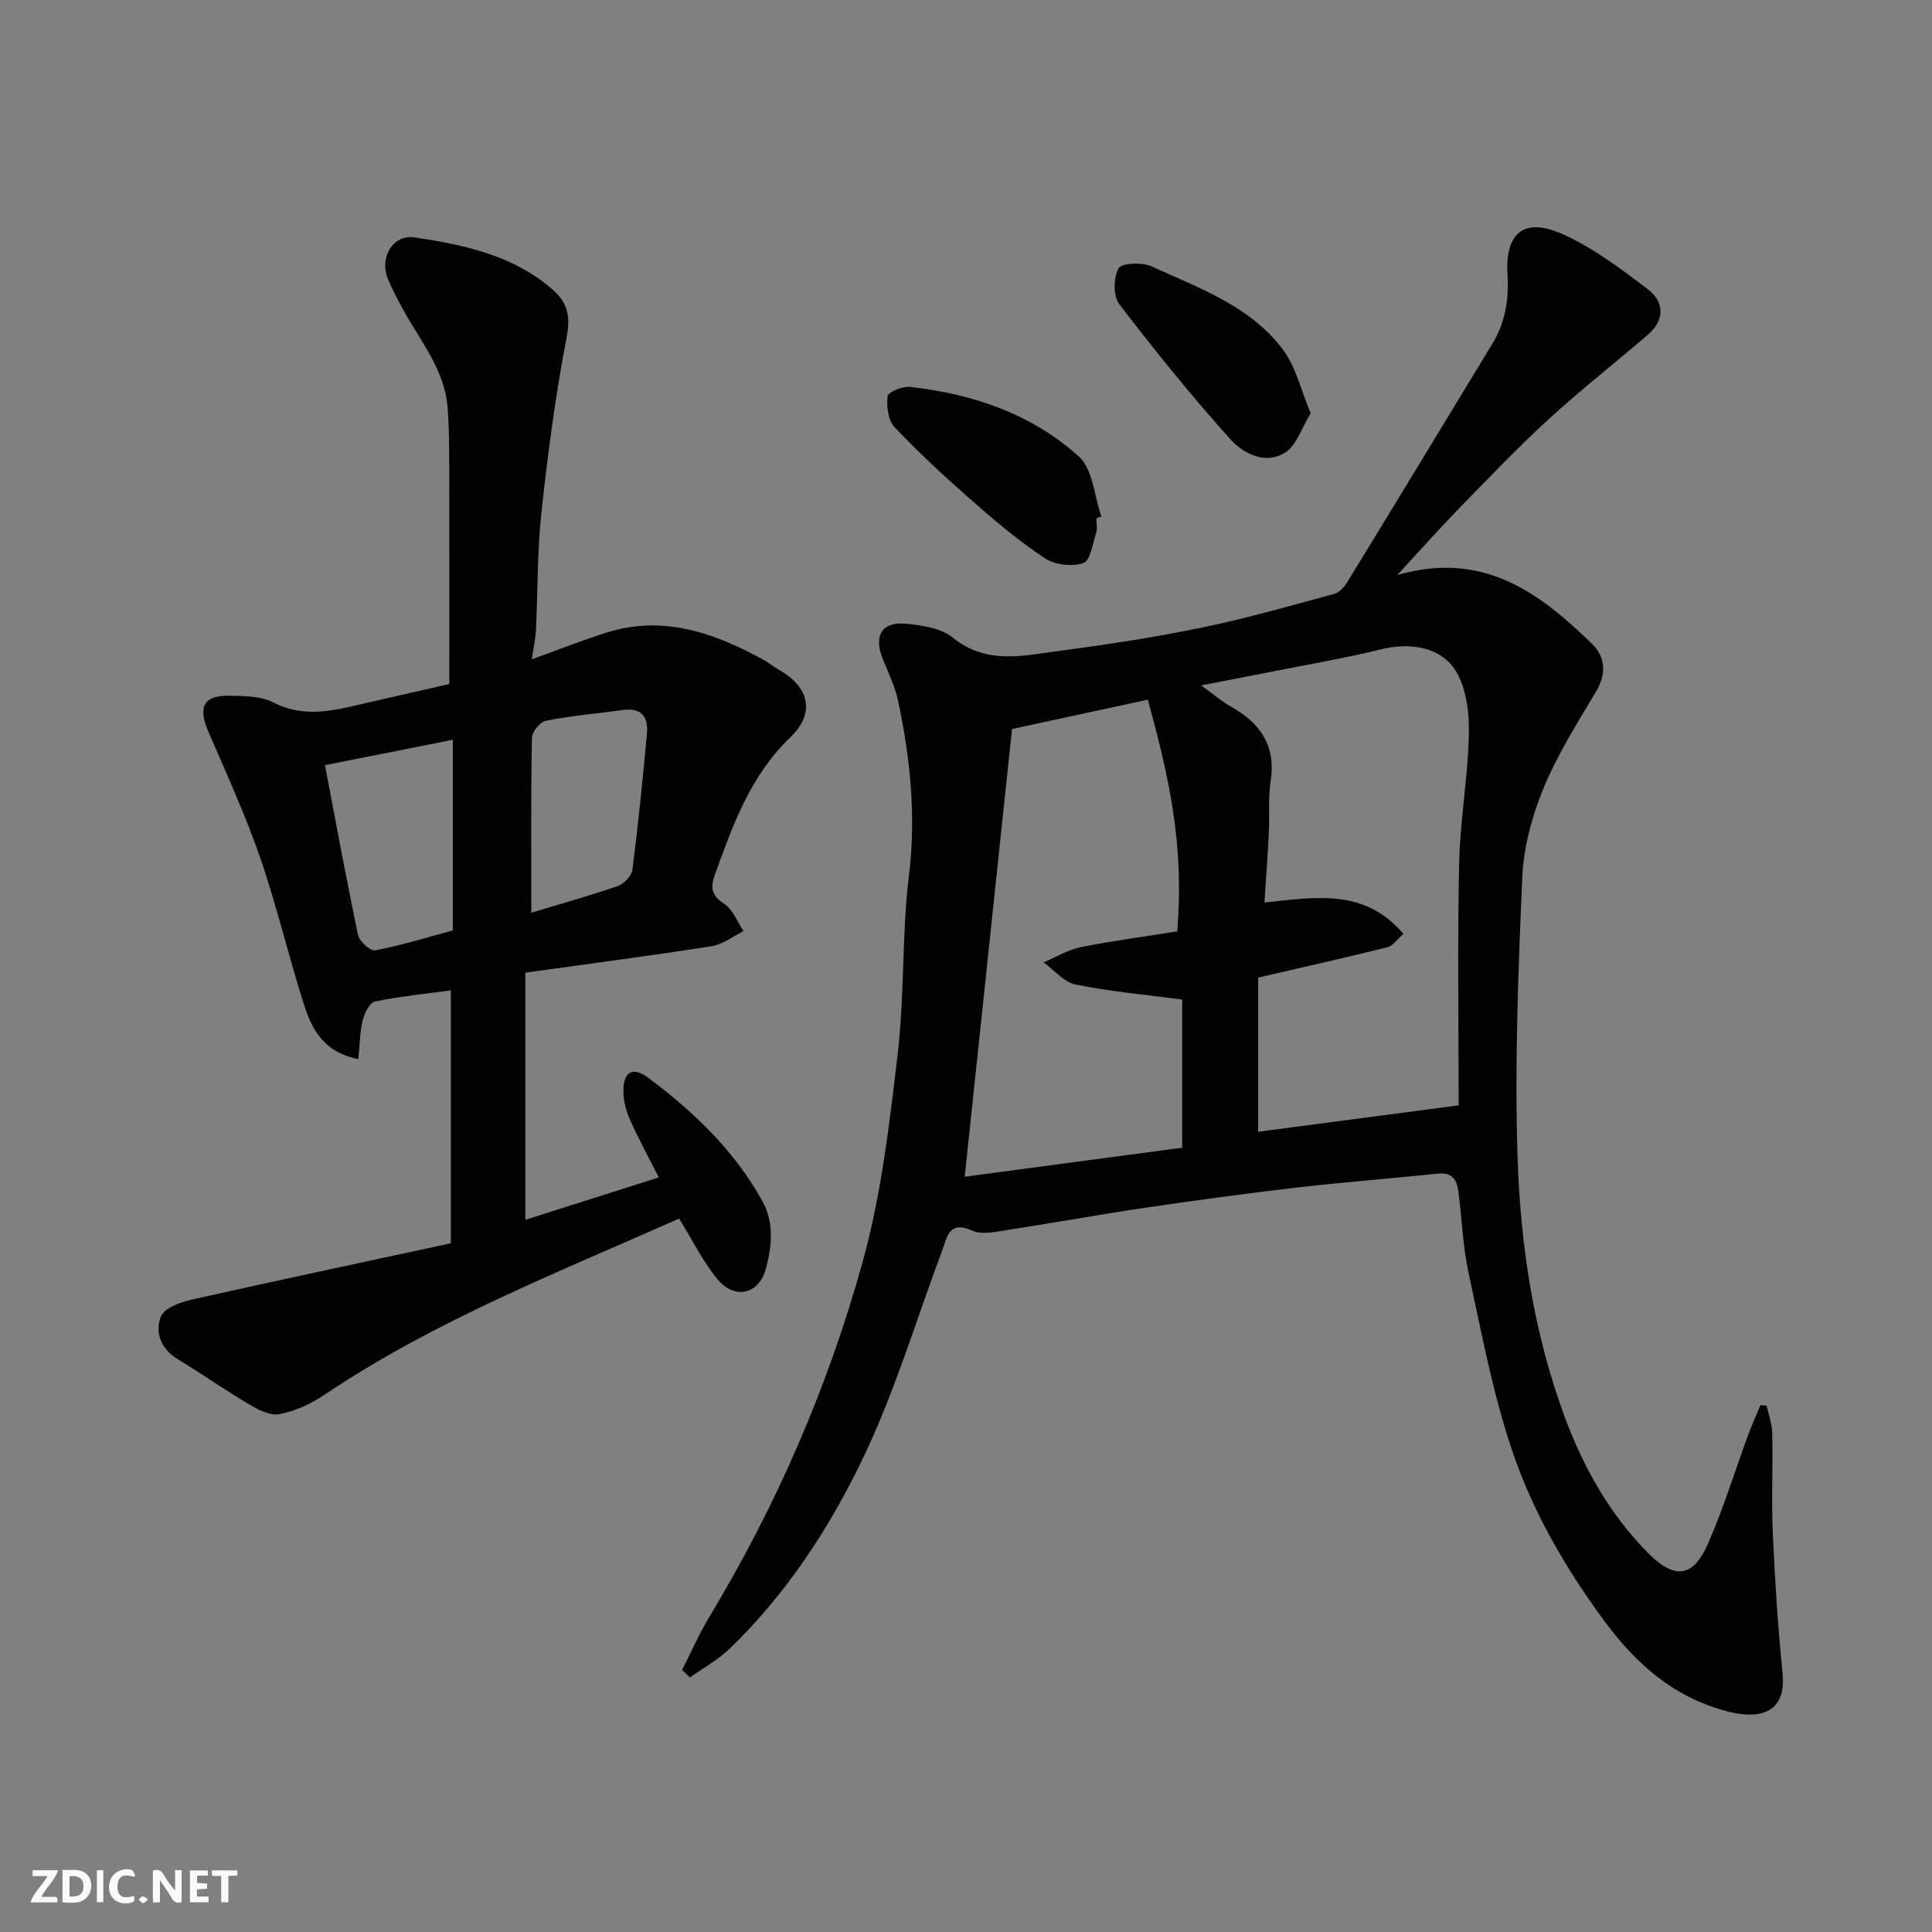
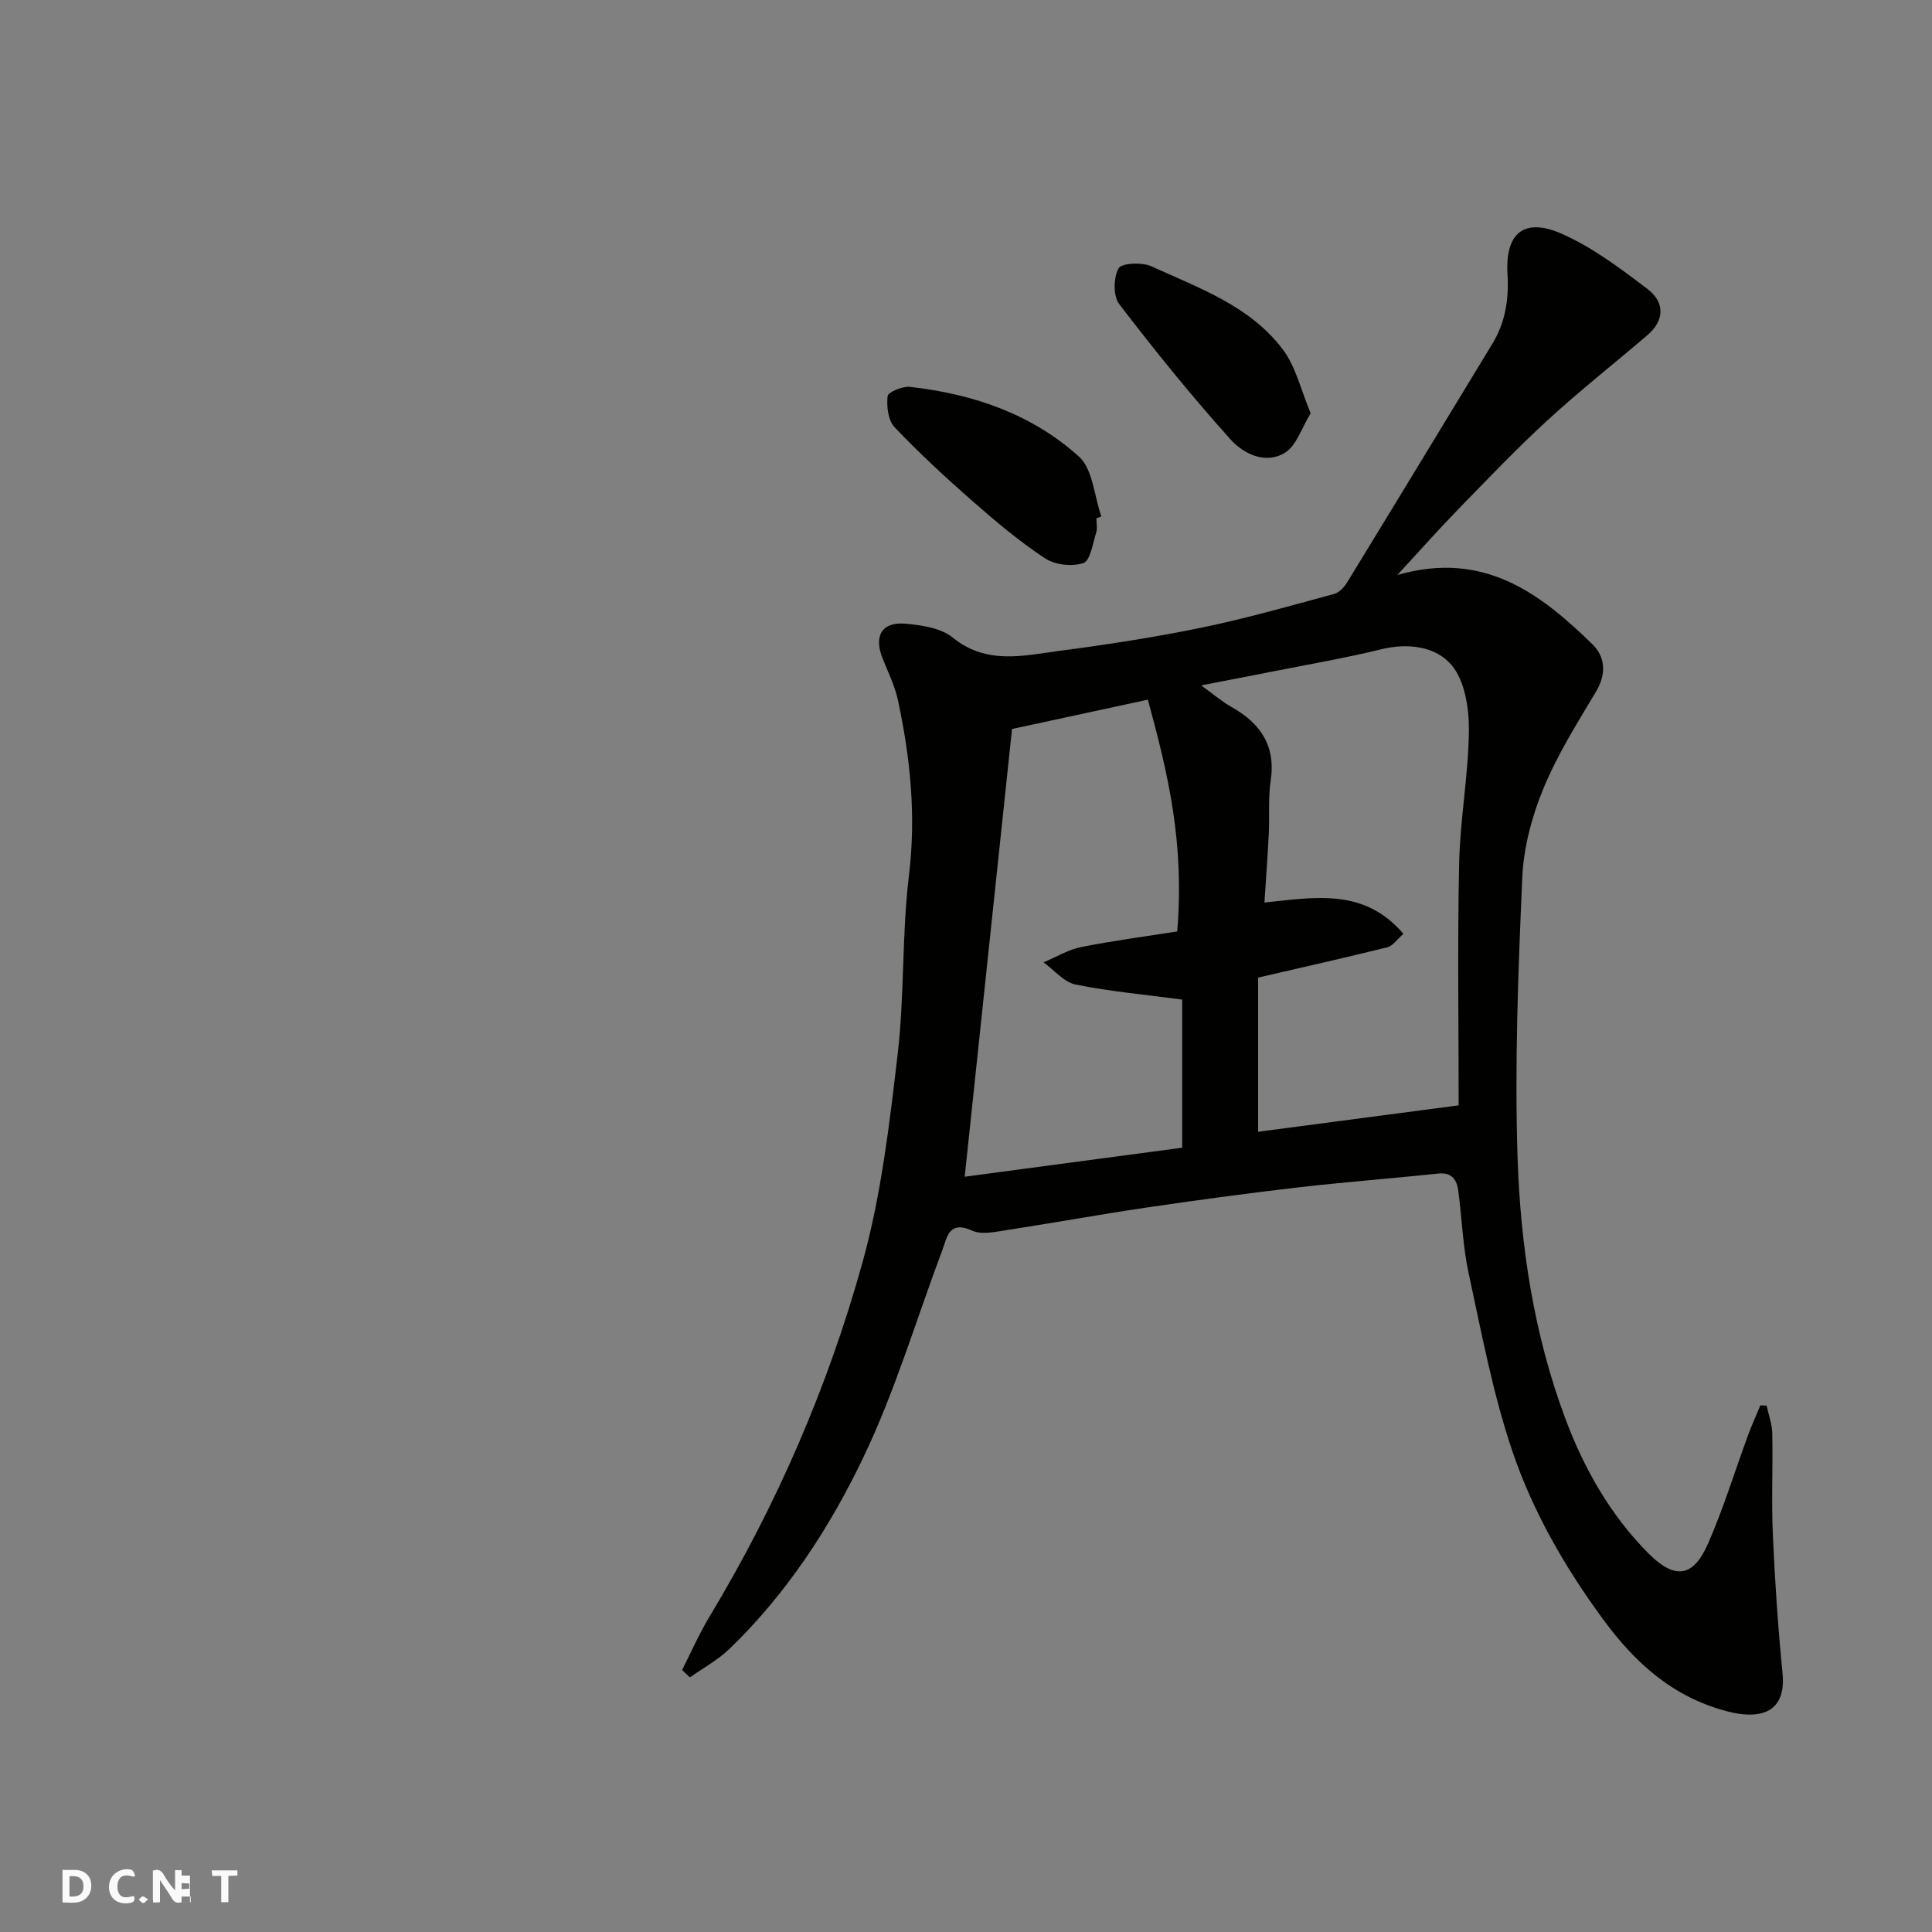
<svg xmlns="http://www.w3.org/2000/svg" enable-background="new 0 0 400 400" viewBox="0 0 400 400">
  <rect x="0" y="0" width="400" height="400" fill="#808080" stroke="none" />
  <g fill="#fafafb">
    <path d="m37.59 393.81c-.92.31-1.52.05-2-.78-.7-1.2-1.52-2.34-2.47-3.78v4.59c-.55.03-.95.05-1.41.07-.03-.37-.06-.64-.06-.91 0-1.91 0-3.81 0-5.7 1.13-.41 1.77-.03 2.29.91.62 1.11 1.38 2.14 2.31 3.19v-4.2h1.35v6.61z" />
    <path d="m12.94 393.88v-6.75c1.9.19 3.93-.54 5.37 1.29.8 1.01.78 2.88.03 3.97-1.37 1.97-3.4 1.51-5.4 1.49m1.45-1.22c2.04.12 2.92-.58 2.89-2.21-.03-1.51-.98-2.19-2.89-2z" />
-     <path d="m11.81 393.87h-5.49c.68-2.18 2.47-3.48 3.51-5.45h-3.08v-1.21h5.29c-.71 2.13-2.44 3.48-3.47 5.51.86 0 1.63.04 2.39-.01.79-.05 1.14.21.85 1.16" />
-     <path d="m39.33 393.86v-6.61h3.7v1.07h-2.22v1.52c.68.04 1.34.09 2.07.13v1.07c-.72.05-1.38.09-2.1.14v1.48h2.4v1.19h-3.85z" />
+     <path d="m39.33 393.86v-6.61v1.07h-2.22v1.52c.68.04 1.34.09 2.07.13v1.07c-.72.05-1.38.09-2.1.14v1.48h2.4v1.19h-3.85z" />
    <path d="m27.71 388.56c-1.15-.3-2.46-.61-3.1.64-.37.73-.41 1.93-.06 2.67.63 1.35 1.99.93 3.17.68.35.94-.01 1.32-.93 1.46-1.62.25-3.05-.27-3.76-1.48-.73-1.24-.6-3.03.31-4.17.88-1.11 2.71-1.7 4-1.16.32.13.44.74.65 1.12-.1.08-.19.16-.28.24" />
    <path d="m49.15 387.24v1.07c-.59.02-1.17.05-1.87.08v5.44h-1.48v-5.44h-1.85c-.05-.4-.08-.73-.13-1.15z" />
-     <path d="m20.06 387.21h1.33v6.62h-1.33z" />
    <path d="m30.68 393.25c-.49.38-.8.79-1.05.76-.32-.05-.6-.45-.9-.7.26-.24.51-.64.8-.67.29-.04.62.3 1.15.61" />
  </g>
  <path d="m141.22 345.75c1.89-3.71 3.56-7.55 5.71-11.1 13.89-23.06 24.54-47.62 31.69-73.46 3.85-13.92 5.54-28.52 7.23-42.92 1.44-12.27.85-24.79 2.34-37.05 1.5-12.32.29-24.24-2.26-36.16-.64-2.99-2.03-5.83-3.18-8.69-1.91-4.76-.17-7.71 4.86-7.23 3.31.32 7.23.89 9.64 2.86 7.01 5.7 14.63 3.74 22.13 2.75 9.87-1.3 19.73-2.81 29.47-4.82 9.22-1.9 18.3-4.51 27.4-6.97 1.04-.28 2.07-1.42 2.68-2.42 10.05-16.41 20.02-32.87 30.02-49.32 2.71-4.45 3.47-9.16 3.16-14.42-.51-8.7 3.52-11.86 11.42-8.32 6.31 2.83 12.04 7.15 17.6 11.38 3.5 2.67 3.59 6.42-.04 9.52-6.87 5.88-13.99 11.48-20.65 17.59-6.43 5.9-12.47 12.25-18.57 18.51-4.02 4.13-7.84 8.45-12.57 13.57 17.84-5.14 29.51 3.74 40.35 14.29 2.7 2.62 3 6.16.79 9.85-3.92 6.56-8.03 13.1-10.92 20.12-2.37 5.77-4.08 12.18-4.35 18.38-.84 19.24-1.59 38.54-.98 57.77.59 18.46 3.38 36.81 9.9 54.26 3.85 10.32 9.34 19.96 17.13 27.82 6.08 6.13 9.64 4.38 12.45-2.04 3.18-7.29 5.52-14.94 8.27-22.42.76-2.07 1.68-4.08 2.53-6.12.43.02.86.03 1.29.05.41 1.92 1.13 3.83 1.17 5.76.14 7-.19 14.01.12 20.99.42 9.54 1.06 19.09 2 28.59.89 8.91-5.44 9.55-11.47 7.96-11.21-2.95-18.97-9.91-25.68-19.05-7.91-10.78-14.53-22.28-18.77-34.77-4.05-11.94-6.38-24.49-9.06-36.86-1.21-5.58-1.4-11.38-2.14-17.06-.31-2.36-1.35-3.89-4.2-3.59-9.8 1.03-19.62 1.77-29.4 2.91-10.4 1.21-20.79 2.62-31.15 4.15-9.53 1.41-19 3.14-28.52 4.6-2.44.37-5.33 1.07-7.36.16-4.85-2.19-5.18 1.3-6.23 4.1-5.37 14.3-9.74 29.08-16.31 42.81-6.97 14.58-15.91 28.27-27.72 39.66-2.4 2.32-5.45 3.96-8.2 5.92-.54-.53-1.08-1.04-1.62-1.54zm160.78-116.9c0-16.98-.26-33.55.1-50.11.2-9.19 1.93-18.35 2.02-27.54.04-4.56-.83-10.19-3.54-13.45-3.26-3.91-9.01-4.7-14.63-3.32-7.42 1.82-14.97 3.11-22.47 4.6-4.69.93-9.39 1.82-14.79 2.87 2.55 1.84 4.28 3.35 6.24 4.45 6.03 3.39 9.25 8.04 8.15 15.32-.54 3.58-.21 7.28-.39 10.93-.24 4.73-.59 9.46-.9 14.26 10.65-1.12 20.7-2.98 28.77 6.48-1.31 1.14-2.18 2.5-3.32 2.78-8.63 2.15-17.3 4.09-26.76 6.28v31.92c12.97-1.72 26.62-3.51 41.52-5.47zm-57.24 8.77c0-10.62 0-20.88 0-30.67-7.57-1.01-14.89-1.66-22.06-3.11-2.42-.49-4.44-3-6.64-4.59 2.57-1.08 5.05-2.62 7.73-3.16 6.65-1.33 13.39-2.21 19.94-3.25 1.51-18.27-1.82-32.38-6.08-47.98-9.38 2.03-18.74 4.05-28.12 6.07-3.24 30.66-6.53 61.77-9.8 92.7 14.95-1.99 29.83-3.98 45.03-6.01z" fill="#010100" />
-   <path d="m108.77 201.38v51.17c8.82-2.81 18.06-5.75 27.62-8.78-2.26-4.48-4.3-8.21-6.02-12.08-.78-1.74-1.26-3.75-1.3-5.65-.08-4.09 1.91-5.32 5.14-2.9 9.43 7.05 17.88 15.12 23.64 25.56 2.48 4.5 1.97 9.5.66 14.14-1.46 5.18-6.43 6.26-9.93 2.04-3.08-3.72-5.24-8.19-7.98-12.59-25 11.13-50.67 21.15-73.67 36.64-2.71 1.83-5.95 3.25-9.13 3.86-1.89.36-4.35-.92-6.21-2.03-5.05-2.99-9.88-6.36-14.89-9.43-3.46-2.12-4.65-5.53-3.39-8.75.68-1.74 3.96-2.96 6.27-3.48 17.75-3.99 35.55-7.76 53.76-11.69 0-17.97 0-35.01 0-52.36-5.14.7-10.49 1.22-15.71 2.3-1.1.23-2.18 2.43-2.54 3.89-.6 2.46-.6 5.07-.9 8.03-6.8-1.27-9.49-5.83-11.1-10.82-3.3-10.19-5.71-20.68-9.2-30.8-3.07-8.91-7.02-17.53-10.76-26.19-2.25-5.22-.94-7.6 4.76-7.42 2.92.09 6.2.09 8.66 1.37 6.6 3.44 12.92 1.59 19.38.11 5.86-1.34 11.72-2.68 17.09-3.9 0-13.43.03-26.82-.01-40.21-.01-5.64.08-11.31-.33-16.94-.57-7.97-5.78-13.98-9.38-20.67-1.07-1.99-2.15-4-3-6.09-1.78-4.38 1.03-9.23 5.53-8.56 10.3 1.55 20.58 3.7 28.75 10.96 2.9 2.57 3.56 5.39 2.75 9.64-2.32 12.02-3.92 24.21-5.24 36.39-.87 8.04-.73 16.19-1.13 24.28-.09 1.92-.53 3.83-.86 6.08 5.23-1.88 10.25-3.87 15.39-5.5 11.78-3.74 22.35.01 32.56 5.59 1.14.63 2.16 1.49 3.29 2.13 6.24 3.53 7.49 8.96 2.29 13.94-8.29 7.94-11.92 18.17-15.64 28.49-.94 2.61-.68 4.3 1.97 6 1.79 1.16 2.68 3.7 3.98 5.63-2.18 1.07-4.27 2.75-6.57 3.11-12.57 1.98-25.22 3.62-38.6 5.49zm-41.49-42.96c2.26 11.85 4.4 23.54 6.85 35.17.28 1.31 2.57 3.37 3.55 3.18 5.5-1.07 10.89-2.74 16.08-4.13 0-13.48 0-26.42 0-39.48-8.86 1.76-17.46 3.47-26.48 5.26zm42.72 30.55c6.47-1.96 12.25-3.56 17.9-5.53 1.28-.45 2.87-2.08 3.03-3.33 1.2-9.4 2.16-18.83 3.02-28.26.3-3.32-1.1-5.38-4.9-4.86-5.33.73-10.71 1.19-15.98 2.22-1.21.24-2.92 2.29-2.94 3.54-.22 11.94-.13 23.89-.13 36.22z" fill="#010100" />
  <path d="m227 107.32c0 1 .24 2.07-.05 2.97-.72 2.24-1.2 5.78-2.64 6.28-2.32.8-5.89.39-7.96-.98-5.29-3.49-10.2-7.62-14.98-11.82-5.58-4.89-11.05-9.95-16.16-15.32-1.34-1.41-1.68-4.32-1.44-6.43.1-.84 3.08-2.09 4.61-1.92 13.02 1.44 25.22 5.6 34.98 14.41 2.92 2.63 3.18 8.2 4.66 12.42-.34.14-.68.27-1.02.39z" fill="#010100" />
  <path d="m271.36 85.56c-1.91 3.11-2.93 6.66-5.26 8.13-4.06 2.57-8.65.26-11.33-2.71-8.08-8.99-15.69-18.41-23.04-28.01-1.28-1.67-1.21-5.5-.14-7.42.63-1.12 4.88-1.29 6.83-.4 9.83 4.5 20.42 8.19 27.2 17.24 2.68 3.56 3.71 8.34 5.74 13.17z" fill="#010100" />
</svg>